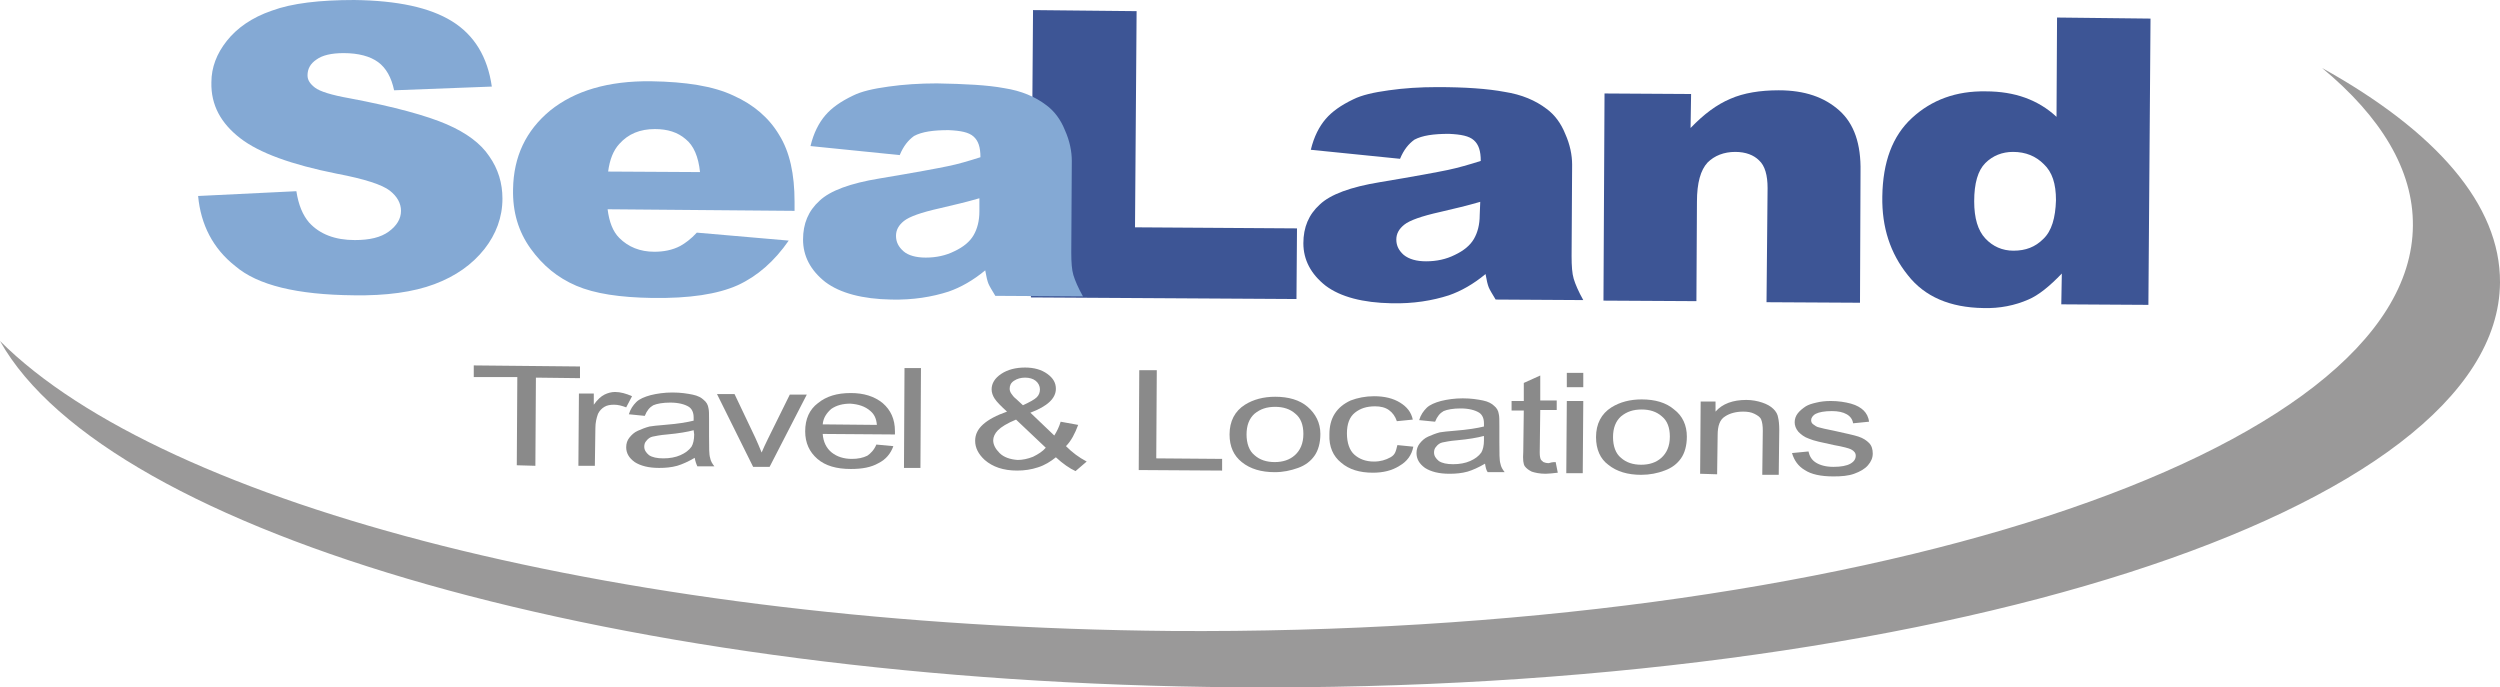
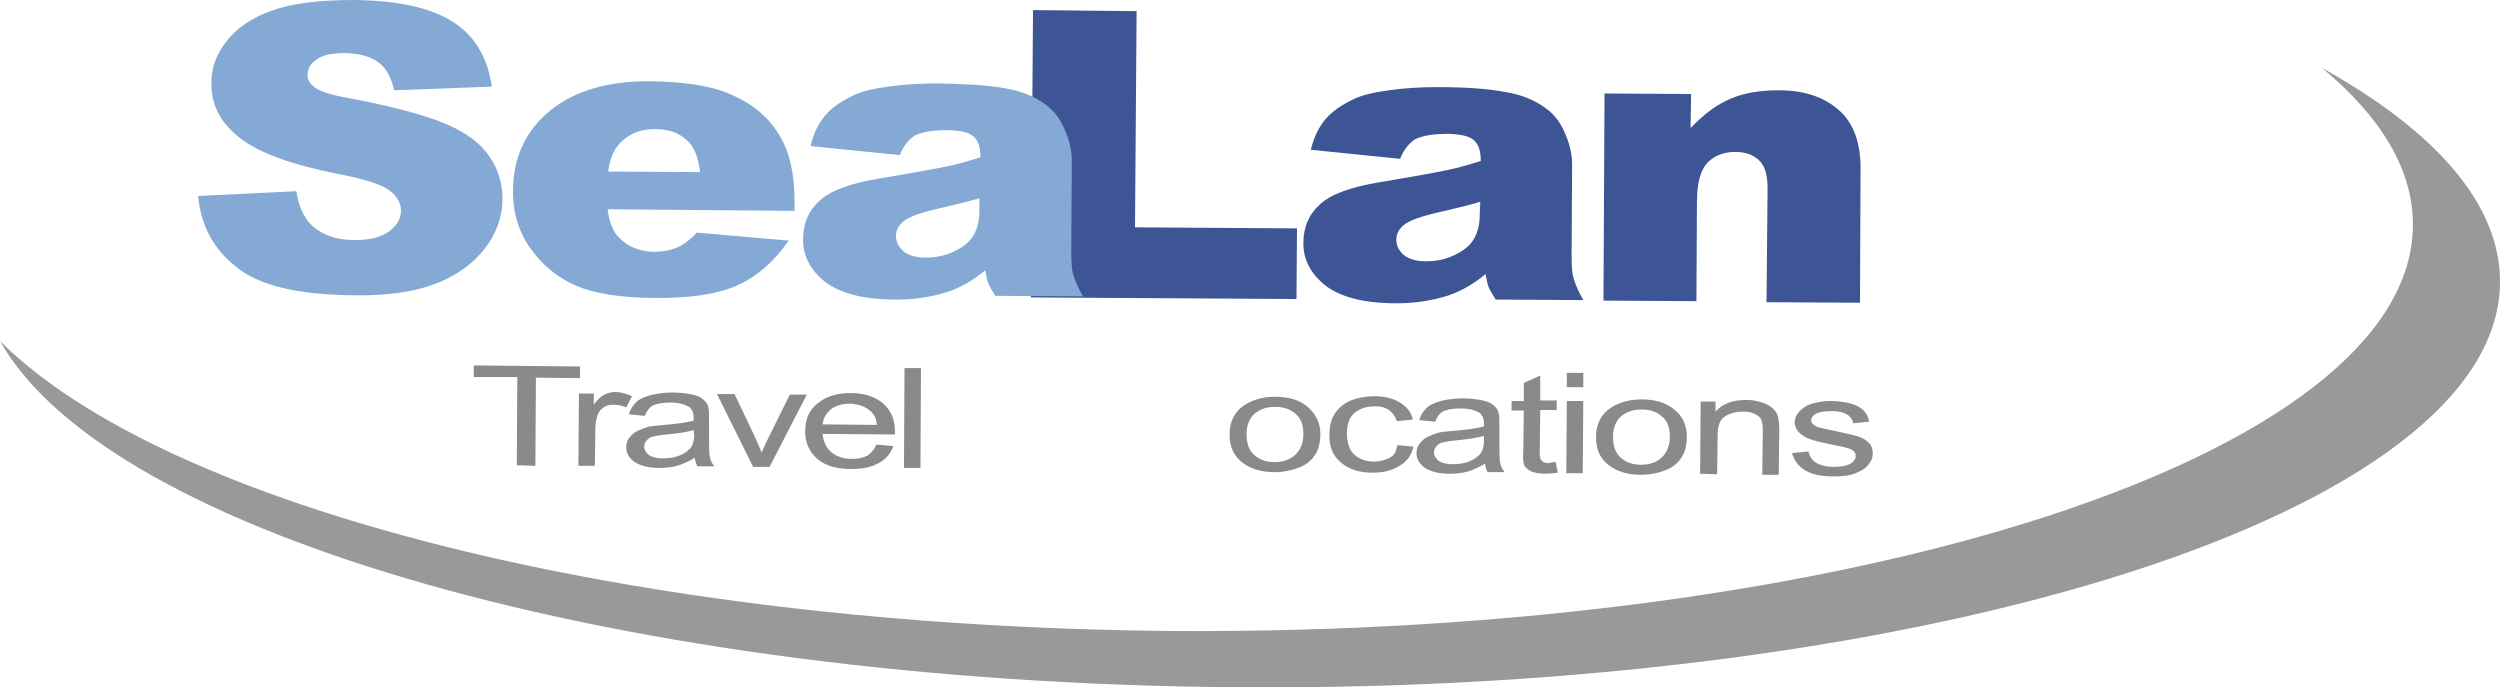
<svg xmlns="http://www.w3.org/2000/svg" version="1.1" id="Warstwa_1" x="0px" y="0px" width="470.7px" height="129.4px" viewBox="0 0 470.7 129.4">
  <g>
    <g>
      <path fill="#3D5595" d="M194.5,1.9L214,2.1l-0.3,40.7l30.5,0.2l-0.1,13.3l-50-0.3L194.5,1.9z" />
      <path fill="#3D5595" d="M263.6,29.9l-16.8-1.7c0.6-2.5,1.6-4.4,2.8-5.8c1.2-1.4,2.9-2.6,5.2-3.7c1.6-0.8,3.8-1.3,6.7-1.7    c2.8-0.4,5.8-0.6,9.1-0.6c5.3,0,9.5,0.3,12.7,0.9c3.2,0.5,5.8,1.6,7.9,3.2c1.5,1.1,2.7,2.7,3.5,4.7c0.9,2,1.3,4,1.3,5.8l-0.1,17.2    c0,1.9,0.1,3.3,0.4,4.3s0.9,2.4,1.8,4l-16.5-0.1c-0.6-1-1.1-1.8-1.3-2.3c-0.2-0.5-0.4-1.3-0.6-2.5c-2.3,1.9-4.6,3.2-6.9,4    c-3.1,1-6.7,1.6-10.8,1.5c-5.4-0.1-9.6-1.2-12.4-3.3c-2.8-2.2-4.2-4.9-4.2-8c0-3,1-5.4,3.1-7.3c2-1.9,5.8-3.3,11.3-4.2    c6.6-1.1,10.9-1.9,12.8-2.3s4-1,6.2-1.7c0-1.9-0.4-3.1-1.3-3.9s-2.4-1.1-4.7-1.2c-2.9,0-5,0.3-6.5,1.1    C265.2,27.1,264.3,28.2,263.6,29.9z M278.7,38c-2.4,0.7-4.9,1.3-7.5,1.9c-3.6,0.8-5.8,1.6-6.8,2.4c-1,0.8-1.5,1.7-1.5,2.8    c0,1.2,0.5,2.1,1.4,2.9c1,0.8,2.4,1.2,4.2,1.2c2,0,3.8-0.4,5.4-1.2c1.7-0.8,2.9-1.8,3.6-3s1.1-2.7,1.1-4.5L278.7,38z" />
      <path fill="#3D5595" d="M302.1,17.6l16.3,0.1l-0.1,6.4c2.5-2.6,4.9-4.4,7.5-5.5c2.5-1.1,5.6-1.6,9.1-1.6c4.9,0,8.6,1.3,11.4,3.8    s4.1,6.3,4,11.5L350.2,57l-17.6-0.1l0.2-21.5c0-2.4-0.5-4.2-1.6-5.2c-1-1-2.5-1.6-4.5-1.6c-2.1,0-3.9,0.7-5.2,2    c-1.3,1.4-2,3.8-2,7.4l-0.1,18.7l-17.5-0.1L302.1,17.6z" />
-       <path fill="#3D5595" d="M404.9,3.5l-0.4,53.9l-16.4-0.1l0.1-5.8c-2.3,2.4-4.4,4.1-6.3,4.9c-2.5,1.1-5.4,1.7-8.5,1.6    c-6.2-0.1-11-2.1-14.2-6.2c-3.3-4.1-4.9-9-4.8-14.8c0.1-6.5,1.9-11.4,5.6-14.8s8.3-5.1,13.9-5c2.7,0,5.2,0.4,7.4,1.2    c2.2,0.8,4.2,2,5.9,3.6l0.1-18.7L404.9,3.5z M387.1,37.7c0-3.1-0.7-5.3-2.3-6.8c-1.5-1.5-3.4-2.3-5.8-2.3c-2,0-3.8,0.7-5.2,2.1    c-1.4,1.4-2.1,3.8-2.1,7.2c0,3.2,0.7,5.5,2.1,7s3.2,2.3,5.3,2.3c2.3,0,4.1-0.7,5.6-2.2C386.3,43.5,387,41,387.1,37.7z" />
    </g>
  </g>
  <g>
    <path fill="#84A9D4" d="M37.3,36.9L55.8,36c0.4,2.6,1.2,4.5,2.4,5.9c2,2.2,4.9,3.3,8.6,3.3c2.8,0,4.9-0.5,6.4-1.6s2.3-2.4,2.3-3.9   c0-1.4-0.7-2.7-2.1-3.8s-4.7-2.2-10-3.2C54.9,31,48.8,28.8,45.2,26s-5.5-6.2-5.4-10.5c0-2.8,1-5.4,2.9-7.8s4.7-4.4,8.5-5.7   c3.8-1.4,9-2,15.5-2c8.1,0.1,14.2,1.4,18.4,4c4.2,2.6,6.7,6.7,7.5,12.3L74.2,17c-0.5-2.4-1.5-4.2-3-5.3S67.5,10,64.7,10   c-2.3,0-4,0.4-5.1,1.2c-1.2,0.8-1.7,1.8-1.7,3c0,0.9,0.5,1.6,1.4,2.3c0.9,0.7,3.1,1.4,6.5,2c8.5,1.6,14.6,3.3,18.3,4.9   c3.7,1.6,6.4,3.6,8,6c1.7,2.4,2.5,5.1,2.5,8c0,3.5-1.2,6.7-3.4,9.5c-2.3,2.9-5.4,5.1-9.4,6.6s-9.1,2.2-15.2,2.1   c-10.7-0.1-18.1-1.9-22.3-5.5C40.1,46.8,37.8,42.3,37.3,36.9z" />
    <path fill="#84A9D4" d="M149.6,39.7l-35.2-0.3c0.3,2.4,1,4.2,2.2,5.4c1.7,1.7,3.9,2.6,6.6,2.6c1.7,0,3.4-0.3,4.9-1.1   c0.9-0.5,2-1.3,3.1-2.5l17.3,1.5c-2.7,3.9-5.9,6.7-9.6,8.4c-3.8,1.7-9.1,2.5-16.1,2.4c-6.1-0.1-10.8-0.8-14.3-2.3s-6.3-3.8-8.6-7   c-2.3-3.2-3.4-6.9-3.3-11.2c0.1-6.1,2.4-11,7-14.8c4.6-3.7,10.9-5.6,19-5.5c6.5,0.1,11.7,0.9,15.5,2.7c3.8,1.7,6.7,4.2,8.6,7.4   c2,3.2,2.9,7.4,2.9,12.6V39.7z M131.8,32.4c-0.3-2.9-1.2-5-2.7-6.2c-1.5-1.3-3.4-1.9-5.8-1.9c-2.8,0-5,0.9-6.7,2.8   c-1.1,1.2-1.8,2.9-2.1,5.2L131.8,32.4z" />
-     <path fill="#84A9D4" d="M169.4,29.2l-16.8-1.7c0.6-2.5,1.6-4.4,2.8-5.8s2.9-2.6,5.2-3.7c1.6-0.8,3.8-1.3,6.7-1.7   c2.8-0.4,5.9-0.6,9.1-0.6c5.3,0.1,9.5,0.3,12.7,0.9c3.2,0.5,5.8,1.6,7.9,3.2c1.5,1.1,2.7,2.7,3.5,4.7c0.9,2,1.3,4,1.3,5.8   l-0.1,17.2c0,1.9,0.1,3.3,0.4,4.3s0.9,2.4,1.8,4l-16.5-0.1c-0.6-1-1.1-1.8-1.3-2.3s-0.4-1.3-0.6-2.5c-2.3,1.9-4.6,3.2-6.9,4   c-3.1,1-6.7,1.6-10.8,1.5c-5.4-0.1-9.6-1.2-12.4-3.3c-2.8-2.2-4.2-4.9-4.2-8c0-3,1-5.4,3.1-7.3c2-1.9,5.8-3.3,11.3-4.2   c6.6-1.1,10.9-1.9,12.8-2.3c2-0.4,4-1,6.2-1.7c0-1.9-0.4-3.1-1.3-3.9c-0.9-0.8-2.4-1.1-4.7-1.2c-2.9,0-5,0.3-6.5,1.1   C171,26.4,170.1,27.5,169.4,29.2z M184.5,37.3c-2.4,0.7-4.9,1.3-7.5,1.9c-3.6,0.8-5.8,1.6-6.8,2.4c-1,0.8-1.5,1.7-1.5,2.8   c0,1.2,0.5,2.1,1.4,2.9s2.4,1.2,4.2,1.2c2,0,3.8-0.4,5.4-1.2c1.7-0.8,2.9-1.8,3.6-3c0.7-1.2,1.1-2.7,1.1-4.5v-2.5H184.5z" />
+     <path fill="#84A9D4" d="M169.4,29.2l-16.8-1.7c0.6-2.5,1.6-4.4,2.8-5.8s2.9-2.6,5.2-3.7c1.6-0.8,3.8-1.3,6.7-1.7   c2.8-0.4,5.9-0.6,9.1-0.6c5.3,0.1,9.5,0.3,12.7,0.9c3.2,0.5,5.8,1.6,7.9,3.2c1.5,1.1,2.7,2.7,3.5,4.7c0.9,2,1.3,4,1.3,5.8   l-0.1,17.2c0,1.9,0.1,3.3,0.4,4.3s0.9,2.4,1.8,4l-16.5-0.1c-0.6-1-1.1-1.8-1.3-2.3s-0.4-1.3-0.6-2.5c-2.3,1.9-4.6,3.2-6.9,4   c-3.1,1-6.7,1.6-10.8,1.5c-5.4-0.1-9.6-1.2-12.4-3.3c-2.8-2.2-4.2-4.9-4.2-8c0-3,1-5.4,3.1-7.3c2-1.9,5.8-3.3,11.3-4.2   c6.6-1.1,10.9-1.9,12.8-2.3c2-0.4,4-1,6.2-1.7c0-1.9-0.4-3.1-1.3-3.9c-0.9-0.8-2.4-1.1-4.7-1.2c-2.9,0-5,0.3-6.5,1.1   C171,26.4,170.1,27.5,169.4,29.2z M184.5,37.3c-2.4,0.7-4.9,1.3-7.5,1.9c-3.6,0.8-5.8,1.6-6.8,2.4c-1,0.8-1.5,1.7-1.5,2.8   c0,1.2,0.5,2.1,1.4,2.9s2.4,1.2,4.2,1.2c2,0,3.8-0.4,5.4-1.2c1.7-0.8,2.9-1.8,3.6-3c0.7-1.2,1.1-2.7,1.1-4.5v-2.5H184.5" />
  </g>
  <g>
    <path fill="#8A8A8A" d="M97.3,87.6L97.4,71h-8.2v-2.2l20,0.2v2.2l-8.3-0.1l-0.1,16.6L97.3,87.6z" />
    <path fill="#8A8A8A" d="M108.9,87.7l0.1-13.6h2.8v2.1c0.7-1,1.4-1.6,2-1.9s1.3-0.5,2-0.5c1,0,2.1,0.3,3.2,0.8l-1.1,2.1   c-0.8-0.3-1.5-0.5-2.3-0.5c-0.7,0-1.3,0.1-1.8,0.4s-0.9,0.7-1.2,1.3c-0.3,0.8-0.5,1.7-0.5,2.7l-0.1,7.1H108.9z" />
    <path fill="#8A8A8A" d="M130.8,86.2c-1.2,0.7-2.3,1.2-3.3,1.5c-1.1,0.3-2.2,0.4-3.4,0.4c-2,0-3.5-0.4-4.6-1.1   c-1.1-0.8-1.6-1.7-1.6-2.8c0-0.7,0.2-1.3,0.6-1.8s0.9-1,1.6-1.3s1.4-0.6,2.2-0.8c0.6-0.1,1.5-0.2,2.8-0.3c2.5-0.2,4.3-0.5,5.5-0.8   c0-0.3,0-0.5,0-0.6c0-0.9-0.3-1.6-0.9-2c-0.8-0.5-2-0.8-3.5-0.8c-1.4,0-2.5,0.2-3.2,0.5c-0.7,0.4-1.2,1-1.6,2l-3-0.3   c0.3-1,0.8-1.7,1.4-2.3c0.6-0.6,1.6-1,2.7-1.3c1.2-0.3,2.6-0.5,4.1-0.5c1.6,0,2.8,0.2,3.8,0.4s1.7,0.6,2.1,1   c0.5,0.4,0.8,0.9,0.9,1.6c0.1,0.4,0.1,1.1,0.1,2.1v3.1c0,2.1,0,3.5,0.2,4.1c0.1,0.6,0.4,1.1,0.8,1.6h-3.2   C131.1,87.4,130.9,86.8,130.8,86.2z M130.6,81c-1.1,0.3-2.8,0.6-5,0.8c-1.3,0.1-2.2,0.3-2.7,0.4s-0.9,0.4-1.2,0.8   c-0.3,0.3-0.4,0.7-0.4,1.1c0,0.6,0.3,1.1,0.9,1.6c0.6,0.4,1.5,0.6,2.7,0.6s2.3-0.2,3.2-0.6s1.6-0.9,2.1-1.6   c0.3-0.5,0.5-1.3,0.5-2.3L130.6,81z" />
    <path fill="#8A8A8A" d="M141.8,87.9L135,74.2h3.3l3.9,8.2c0.4,0.9,0.8,1.8,1.2,2.8c0.3-0.7,0.7-1.6,1.2-2.6l4.1-8.3h3.2l-7,13.6   H141.8z" />
    <path fill="#8A8A8A" d="M165,83.7l3.2,0.3c-0.5,1.4-1.4,2.5-2.8,3.2c-1.4,0.8-3.1,1.1-5.2,1.1c-2.7,0-4.8-0.6-6.3-1.9   s-2.3-3-2.3-5.2c0-2.3,0.8-4.1,2.4-5.3c1.6-1.3,3.6-1.9,6.2-1.9c2.4,0,4.4,0.6,6,1.9c1.5,1.3,2.3,3,2.3,5.3c0,0.1,0,0.3,0,0.6   l-13.6-0.1c0.1,1.5,0.7,2.7,1.7,3.5s2.3,1.2,3.8,1.2c1.1,0,2.1-0.2,2.9-0.6C163.9,85.4,164.6,84.7,165,83.7z M154.9,79.9l10.2,0.1   c-0.1-1.2-0.5-2-1.2-2.6c-1-0.9-2.3-1.3-3.8-1.4c-1.4,0-2.6,0.3-3.6,1C155.6,77.8,155,78.7,154.9,79.9z" />
    <path fill="#8A8A8A" d="M170.2,88.1l0.1-18.8h3.1l-0.1,18.8L170.2,88.1z" />
-     <path fill="#8A8A8A" d="M198.8,86.1c-1,0.8-2.1,1.5-3.4,1.9c-1.2,0.4-2.5,0.6-3.9,0.6c-2.6,0-4.6-0.7-6.1-2   c-1.2-1.1-1.8-2.3-1.8-3.6c0-1.2,0.5-2.2,1.5-3.1s2.5-1.7,4.5-2.4c-1.1-1-1.9-1.8-2.3-2.4s-0.6-1.2-0.6-1.8c0-1.1,0.6-2.1,1.8-2.9   s2.7-1.2,4.5-1.2c1.7,0,3.1,0.4,4.2,1.2c1.1,0.8,1.6,1.7,1.6,2.8c0,1.8-1.6,3.3-4.8,4.5l4.5,4.3c0.5-0.8,0.9-1.6,1.2-2.6L203,80   c-0.6,1.6-1.3,3-2.3,4c1.2,1.2,2.4,2.1,3.9,2.9l-2.1,1.8C201.4,88.2,200.1,87.3,198.8,86.1z M196.9,84.3l-5.6-5.3   c-1.7,0.7-2.8,1.4-3.4,2c-0.6,0.6-0.9,1.3-0.9,1.9c0,0.8,0.4,1.6,1.2,2.4s2,1.2,3.4,1.3c0.9,0,1.9-0.2,2.9-0.6   C195.5,85.5,196.3,85,196.9,84.3z M192.6,76.3c1.3-0.6,2.2-1.1,2.6-1.5c0.4-0.4,0.6-0.9,0.6-1.5s-0.3-1.2-0.8-1.6s-1.2-0.6-2-0.6   s-1.5,0.2-2.1,0.6s-0.8,0.9-0.8,1.5c0,0.3,0.1,0.6,0.3,0.9s0.5,0.7,0.9,1L192.6,76.3z" />
-     <path fill="#8A8A8A" d="M214.4,88.5l0.1-18.8h3.3l-0.1,16.6l12.4,0.1v2.2L214.4,88.5z" />
    <path fill="#8A8A8A" d="M231.5,81.8c0-2.5,1-4.4,2.9-5.6c1.6-1,3.5-1.5,5.7-1.5c2.5,0,4.6,0.6,6.1,1.9s2.4,3,2.4,5.1   c0,1.7-0.4,3.1-1.1,4.1c-0.7,1-1.7,1.8-3.1,2.3s-2.8,0.8-4.4,0.8c-2.5,0-4.6-0.6-6.2-1.9C232.3,85.8,231.5,84.1,231.5,81.8z    M234.7,81.8c0,1.7,0.5,3.1,1.5,3.9c1,0.9,2.3,1.3,3.8,1.3s2.8-0.4,3.8-1.3s1.6-2.2,1.6-4c0-1.7-0.5-3-1.5-3.8   c-1-0.9-2.3-1.3-3.8-1.3c-1.6,0-2.8,0.4-3.9,1.3C235.2,78.8,234.7,80.1,234.7,81.8z" />
    <path fill="#8A8A8A" d="M263.1,83.8l3,0.3c-0.3,1.6-1.2,2.8-2.6,3.6c-1.4,0.9-3.1,1.3-5,1.3c-2.5,0-4.5-0.6-6-1.9   c-1.5-1.2-2.3-3-2.2-5.3c0-1.5,0.3-2.8,1-3.9s1.7-1.9,3-2.5c1.3-0.5,2.8-0.8,4.4-0.8c2,0,3.6,0.4,4.9,1.2c1.3,0.8,2.1,1.8,2.4,3.2   l-3,0.3c-0.3-0.9-0.8-1.6-1.5-2.1s-1.6-0.7-2.6-0.7c-1.6,0-2.8,0.4-3.8,1.2c-1,0.8-1.5,2.1-1.5,3.9s0.5,3.2,1.4,4s2.1,1.3,3.7,1.3   c1.2,0,2.2-0.3,3.1-0.8S262.8,85,263.1,83.8z" />
    <path fill="#8A8A8A" d="M279.6,87.3c-1.2,0.7-2.3,1.2-3.3,1.5c-1.1,0.3-2.2,0.4-3.4,0.4c-2,0-3.5-0.4-4.6-1.1   c-1.1-0.8-1.6-1.7-1.6-2.8c0-0.7,0.2-1.3,0.6-1.8s0.9-1,1.6-1.3s1.4-0.6,2.2-0.8c0.6-0.1,1.5-0.2,2.8-0.3c2.5-0.2,4.3-0.5,5.5-0.8   c0-0.3,0-0.5,0-0.6c0-0.9-0.3-1.6-0.9-2c-0.8-0.5-2-0.8-3.5-0.8c-1.4,0-2.5,0.2-3.2,0.5c-0.7,0.4-1.2,1-1.6,2l-3-0.3   c0.3-1,0.8-1.7,1.4-2.3c0.6-0.6,1.6-1,2.7-1.3c1.2-0.3,2.6-0.5,4.1-0.5c1.6,0,2.8,0.2,3.8,0.4s1.7,0.6,2.1,1   c0.5,0.4,0.8,0.9,0.9,1.6c0.1,0.4,0.1,1.1,0.1,2.1v3.1c0,2.1,0,3.5,0.2,4.1c0.1,0.6,0.4,1.1,0.8,1.6h-3.2   C279.8,88.5,279.7,87.9,279.6,87.3z M279.3,82.1c-1.1,0.3-2.8,0.6-5,0.8c-1.3,0.1-2.2,0.3-2.7,0.4s-0.9,0.4-1.2,0.8   c-0.3,0.3-0.4,0.7-0.4,1.1c0,0.6,0.3,1.1,0.9,1.6c0.6,0.4,1.5,0.6,2.7,0.6s2.3-0.2,3.2-0.6c0.9-0.4,1.6-0.9,2.1-1.6   c0.3-0.5,0.5-1.3,0.5-2.3v-0.8H279.3z" />
    <path fill="#8A8A8A" d="M292.9,87l0.4,2c-0.9,0.1-1.7,0.2-2.3,0.2c-1.1,0-2-0.2-2.6-0.4c-0.6-0.3-1-0.6-1.3-1s-0.4-1.3-0.3-2.7   l0.1-7.8h-2.3v-1.8h2.3v-3.4l3.1-1.4v4.7h3.1v1.8H290l-0.1,8c0,0.7,0.1,1.1,0.2,1.3s0.3,0.3,0.5,0.5c0.2,0.1,0.6,0.2,1,0.2   C291.9,87.1,292.3,87,292.9,87z" />
    <path fill="#8A8A8A" d="M294.9,89.1l0.1-13.6h3.1L298,89.1H294.9z M295,72.9v-2.7h3.1v2.7H295z" />
    <path fill="#8A8A8A" d="M300.5,82.3c0-2.5,1-4.4,2.9-5.6c1.6-1,3.5-1.5,5.7-1.5c2.5,0,4.6,0.6,6.1,1.9c1.6,1.2,2.4,3,2.4,5.1   c0,1.7-0.4,3.1-1.1,4.1s-1.7,1.8-3.1,2.3c-1.3,0.5-2.8,0.8-4.4,0.8c-2.5,0-4.6-0.6-6.2-1.9C301.3,86.4,300.5,84.6,300.5,82.3z    M303.7,82.3c0,1.7,0.5,3.1,1.5,3.9c1,0.9,2.3,1.3,3.8,1.3s2.8-0.4,3.8-1.3s1.6-2.2,1.6-4c0-1.7-0.5-3-1.5-3.8   c-1-0.9-2.3-1.3-3.8-1.3c-1.6,0-2.8,0.4-3.9,1.3C304.2,79.3,303.7,80.6,303.7,82.3z" />
    <path fill="#8A8A8A" d="M320.1,89.2l0.1-13.6h2.8v1.9c1.3-1.5,3.3-2.2,5.8-2.2c1.1,0,2.1,0.2,3,0.5s1.6,0.7,2.1,1.2s0.8,1,0.9,1.7   c0.1,0.4,0.2,1.2,0.2,2.3l-0.1,8.4h-3.1l0.1-8.3c0-0.9-0.1-1.6-0.3-2.1c-0.2-0.5-0.7-0.8-1.3-1.1c-0.6-0.3-1.3-0.4-2.1-0.4   c-1.3,0-2.5,0.3-3.4,0.9c-1,0.6-1.4,1.8-1.4,3.5l-0.1,7.4L320.1,89.2z" />
    <path fill="#8A8A8A" d="M337.4,85.3l3.1-0.3c0.2,0.9,0.6,1.6,1.4,2.1s1.9,0.8,3.3,0.8s2.5-0.2,3.2-0.6s1-0.9,1-1.5   c0-0.5-0.3-0.9-0.9-1.2c-0.4-0.2-1.5-0.5-3.2-0.8c-2.3-0.5-3.8-0.8-4.7-1.2c-0.9-0.3-1.5-0.8-2-1.3c-0.5-0.6-0.7-1.2-0.7-1.8   c0-0.6,0.2-1.2,0.6-1.7s0.9-0.9,1.5-1.3c0.5-0.3,1.1-0.5,2-0.7c0.8-0.2,1.7-0.3,2.7-0.3c1.4,0,2.7,0.2,3.8,0.5   c1.1,0.3,1.9,0.8,2.4,1.3s0.9,1.2,1,2.1l-3,0.3c-0.1-0.7-0.5-1.3-1.2-1.7s-1.6-0.6-2.8-0.6c-1.4,0-2.4,0.2-3,0.5s-0.9,0.8-0.9,1.2   c0,0.3,0.1,0.6,0.4,0.8s0.6,0.5,1.2,0.6c0.3,0.1,1.2,0.3,2.7,0.6c2.2,0.5,3.7,0.8,4.6,1.1c0.9,0.3,1.5,0.7,2,1.2s0.7,1.2,0.7,2   s-0.3,1.5-0.9,2.2s-1.5,1.2-2.6,1.6s-2.4,0.5-3.9,0.5c-2.4,0-4.2-0.4-5.4-1.2C338.6,87.8,337.8,86.7,337.4,85.3z" />
  </g>
  <path fill="#9A9999" d="M437.2,12.8c11.1,9.2,17.2,19.2,17.1,29.7c-0.3,43.1-105,77.2-233.8,76.3C117.9,117.9,31,95.2,0,64.2  c20.4,36.3,116.8,64.3,232.8,65.2c131.1,1,237.6-33.2,237.9-76.2C470.8,38.5,458.6,24.7,437.2,12.8z" />
</svg>